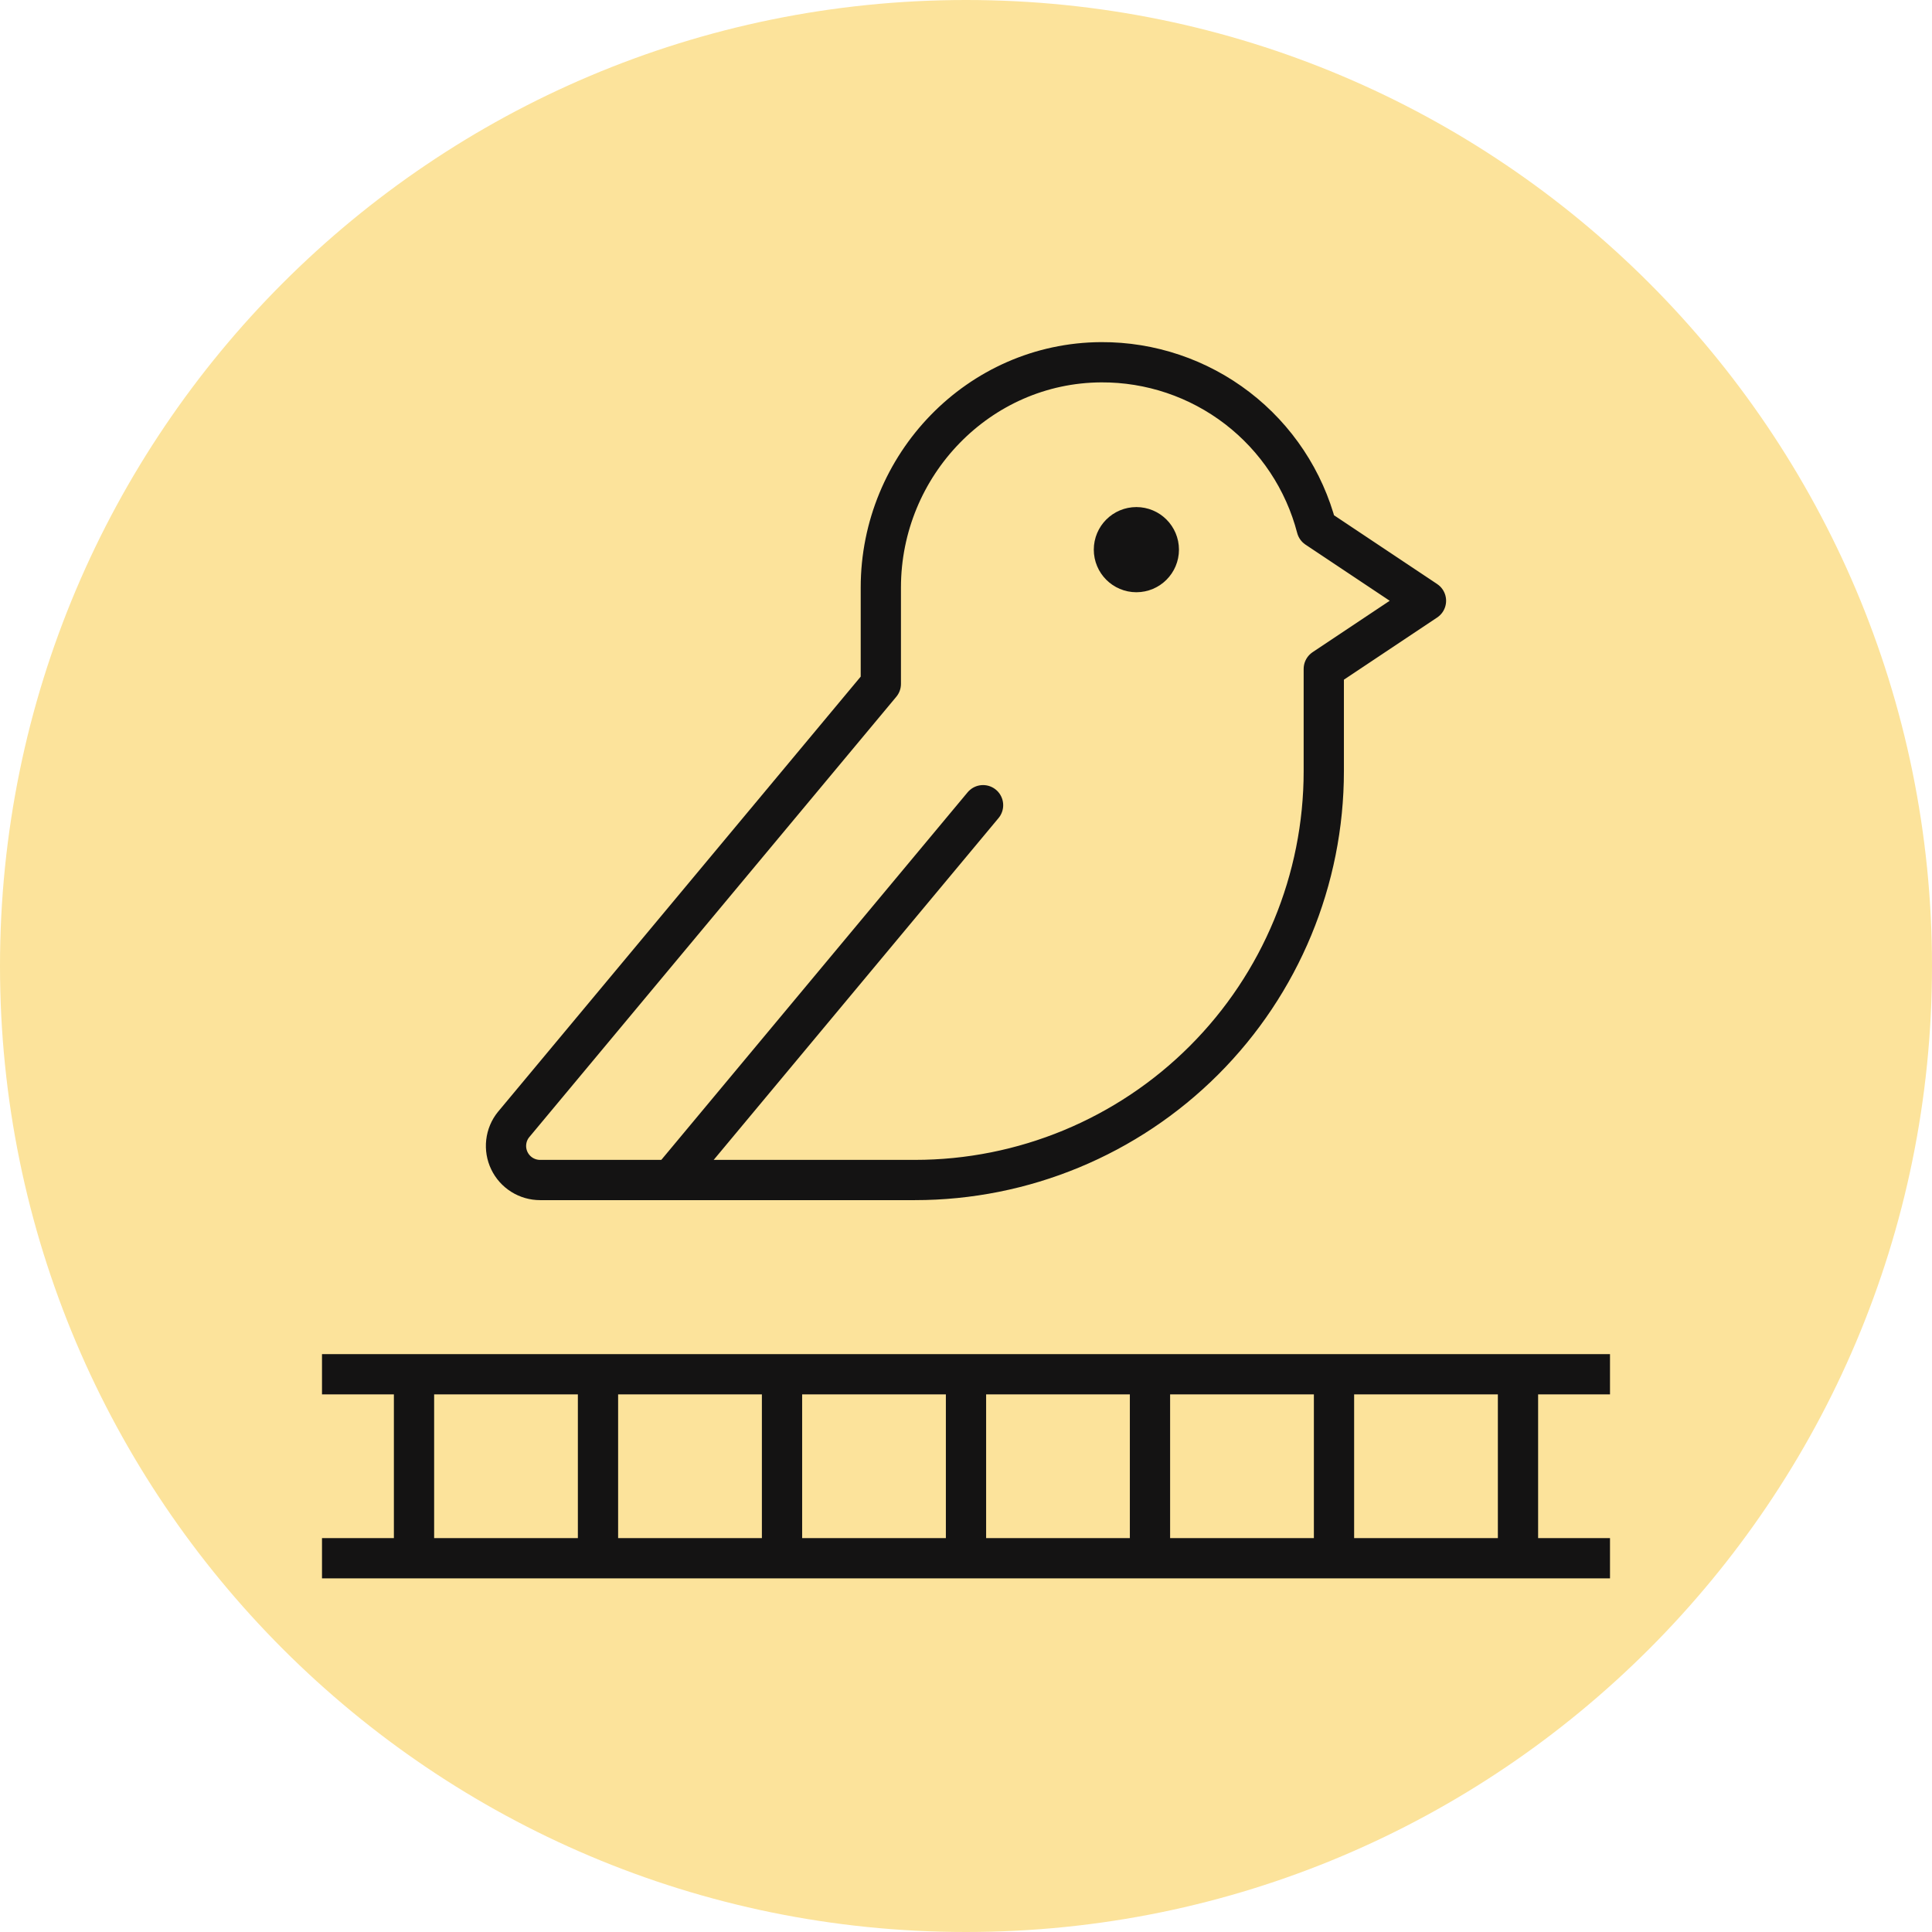
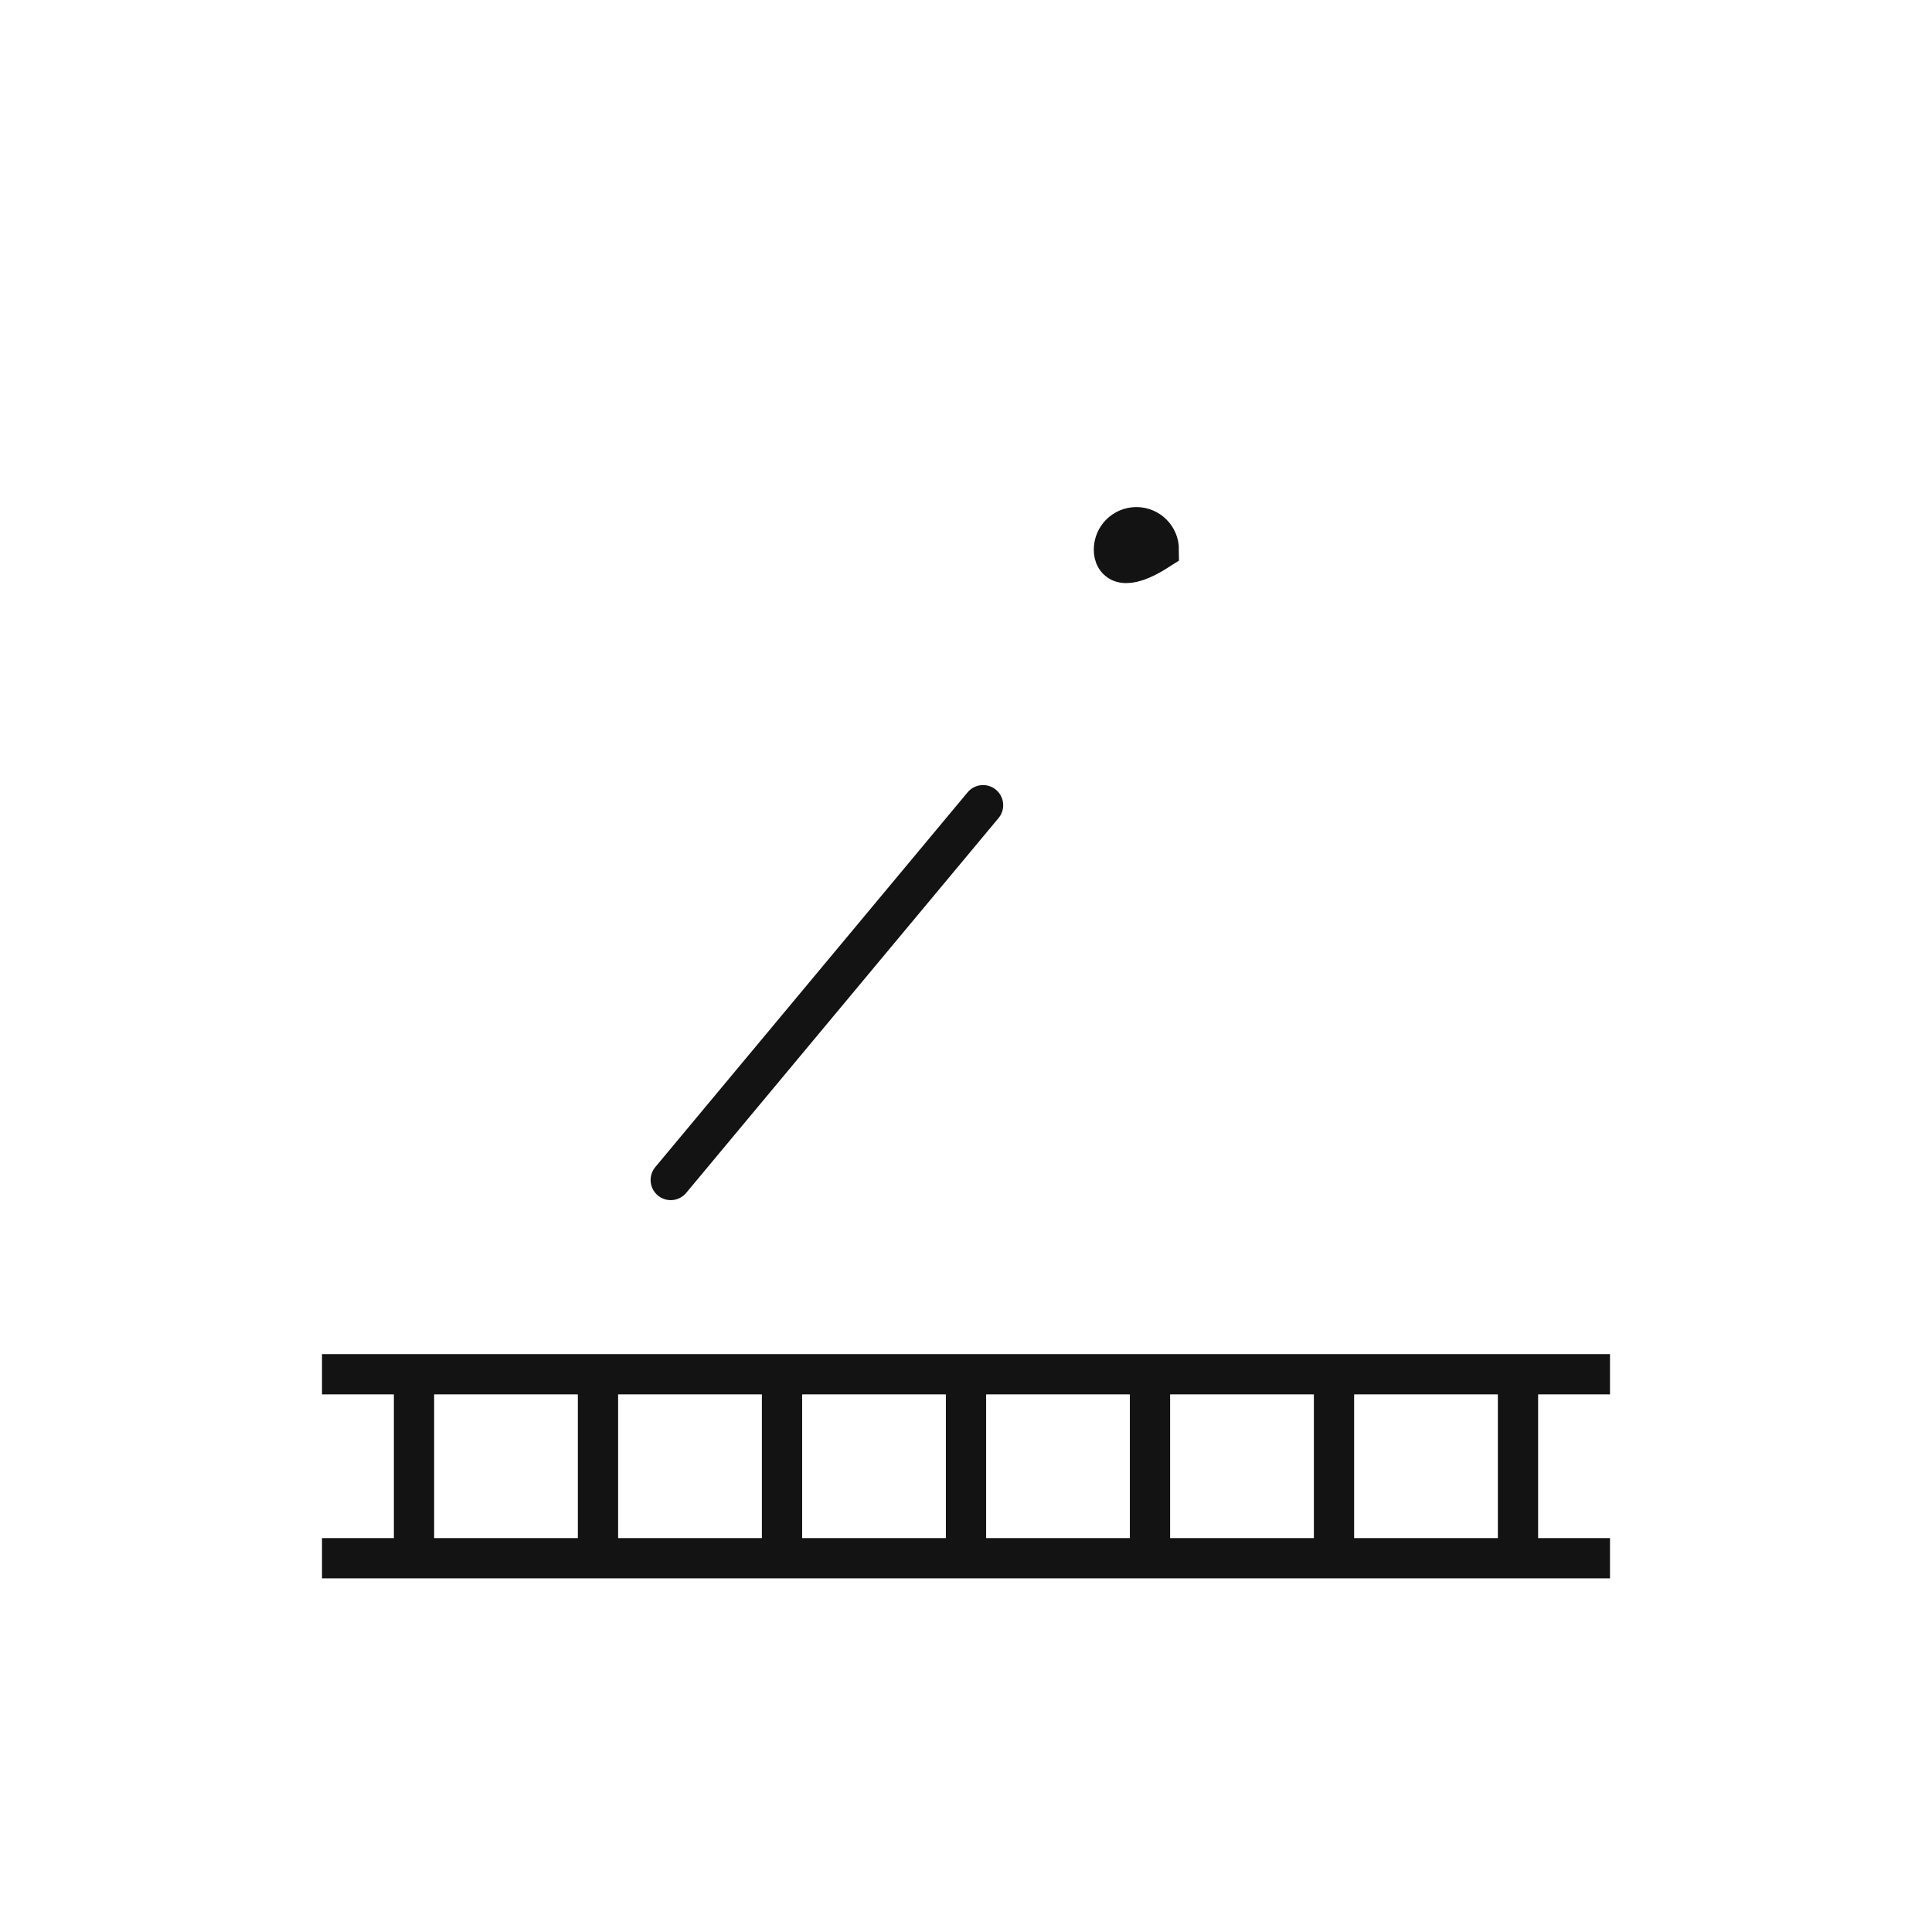
<svg xmlns="http://www.w3.org/2000/svg" width="48" height="48" viewBox="0 0 48 48" fill="none">
-   <path d="M0 24C0 37.255 10.745 48 24 48C37.255 48 48 37.255 48 24C48 10.745 37.255 0 24 0C10.745 0 0 10.745 0 24Z" fill="#FCE39B" />
  <path d="M8 38.714H40" stroke="#141313" />
  <path d="M8 34.143H40" stroke="#141313" />
  <path d="M10.286 38.714V34.143" stroke="#141313" />
  <path d="M14.857 38.714V34.143" stroke="#141313" />
  <path d="M19.429 38.714V34.143" stroke="#141313" />
  <path d="M24 38.714V34.143" stroke="#141313" />
  <path d="M28.571 38.714V34.143" stroke="#141313" />
  <path d="M33.143 38.714V34.143" stroke="#141313" />
  <path d="M37.714 38.714V34.143" stroke="#141313" />
-   <path d="M28.791 13.656C28.791 13.964 28.541 14.214 28.233 14.214C27.925 14.214 27.675 13.964 27.675 13.656C27.675 13.348 27.925 13.098 28.233 13.098C28.541 13.098 28.791 13.348 28.791 13.656Z" fill="#141313" stroke="#141313" />
-   <path d="M21.884 16.991V14.597C21.884 11.552 24.318 9.015 27.359 9C28.581 8.994 29.771 9.395 30.741 10.14C31.71 10.885 32.404 11.932 32.712 13.115L35.428 14.926L32.889 16.619V19.159C32.889 21.853 31.819 24.437 29.913 26.342C28.008 28.247 25.424 29.317 22.73 29.317H13.418C13.259 29.317 13.102 29.272 12.967 29.187C12.832 29.102 12.724 28.981 12.655 28.837C12.586 28.694 12.559 28.533 12.577 28.375C12.595 28.216 12.657 28.066 12.757 27.942L21.884 16.991Z" stroke="#141313" stroke-linecap="round" stroke-linejoin="round" />
+   <path d="M28.791 13.656C27.925 14.214 27.675 13.964 27.675 13.656C27.675 13.348 27.925 13.098 28.233 13.098C28.541 13.098 28.791 13.348 28.791 13.656Z" fill="#141313" stroke="#141313" />
  <path d="M24.424 20.005L16.664 29.317" stroke="#141313" stroke-linecap="round" stroke-linejoin="round" />
</svg>